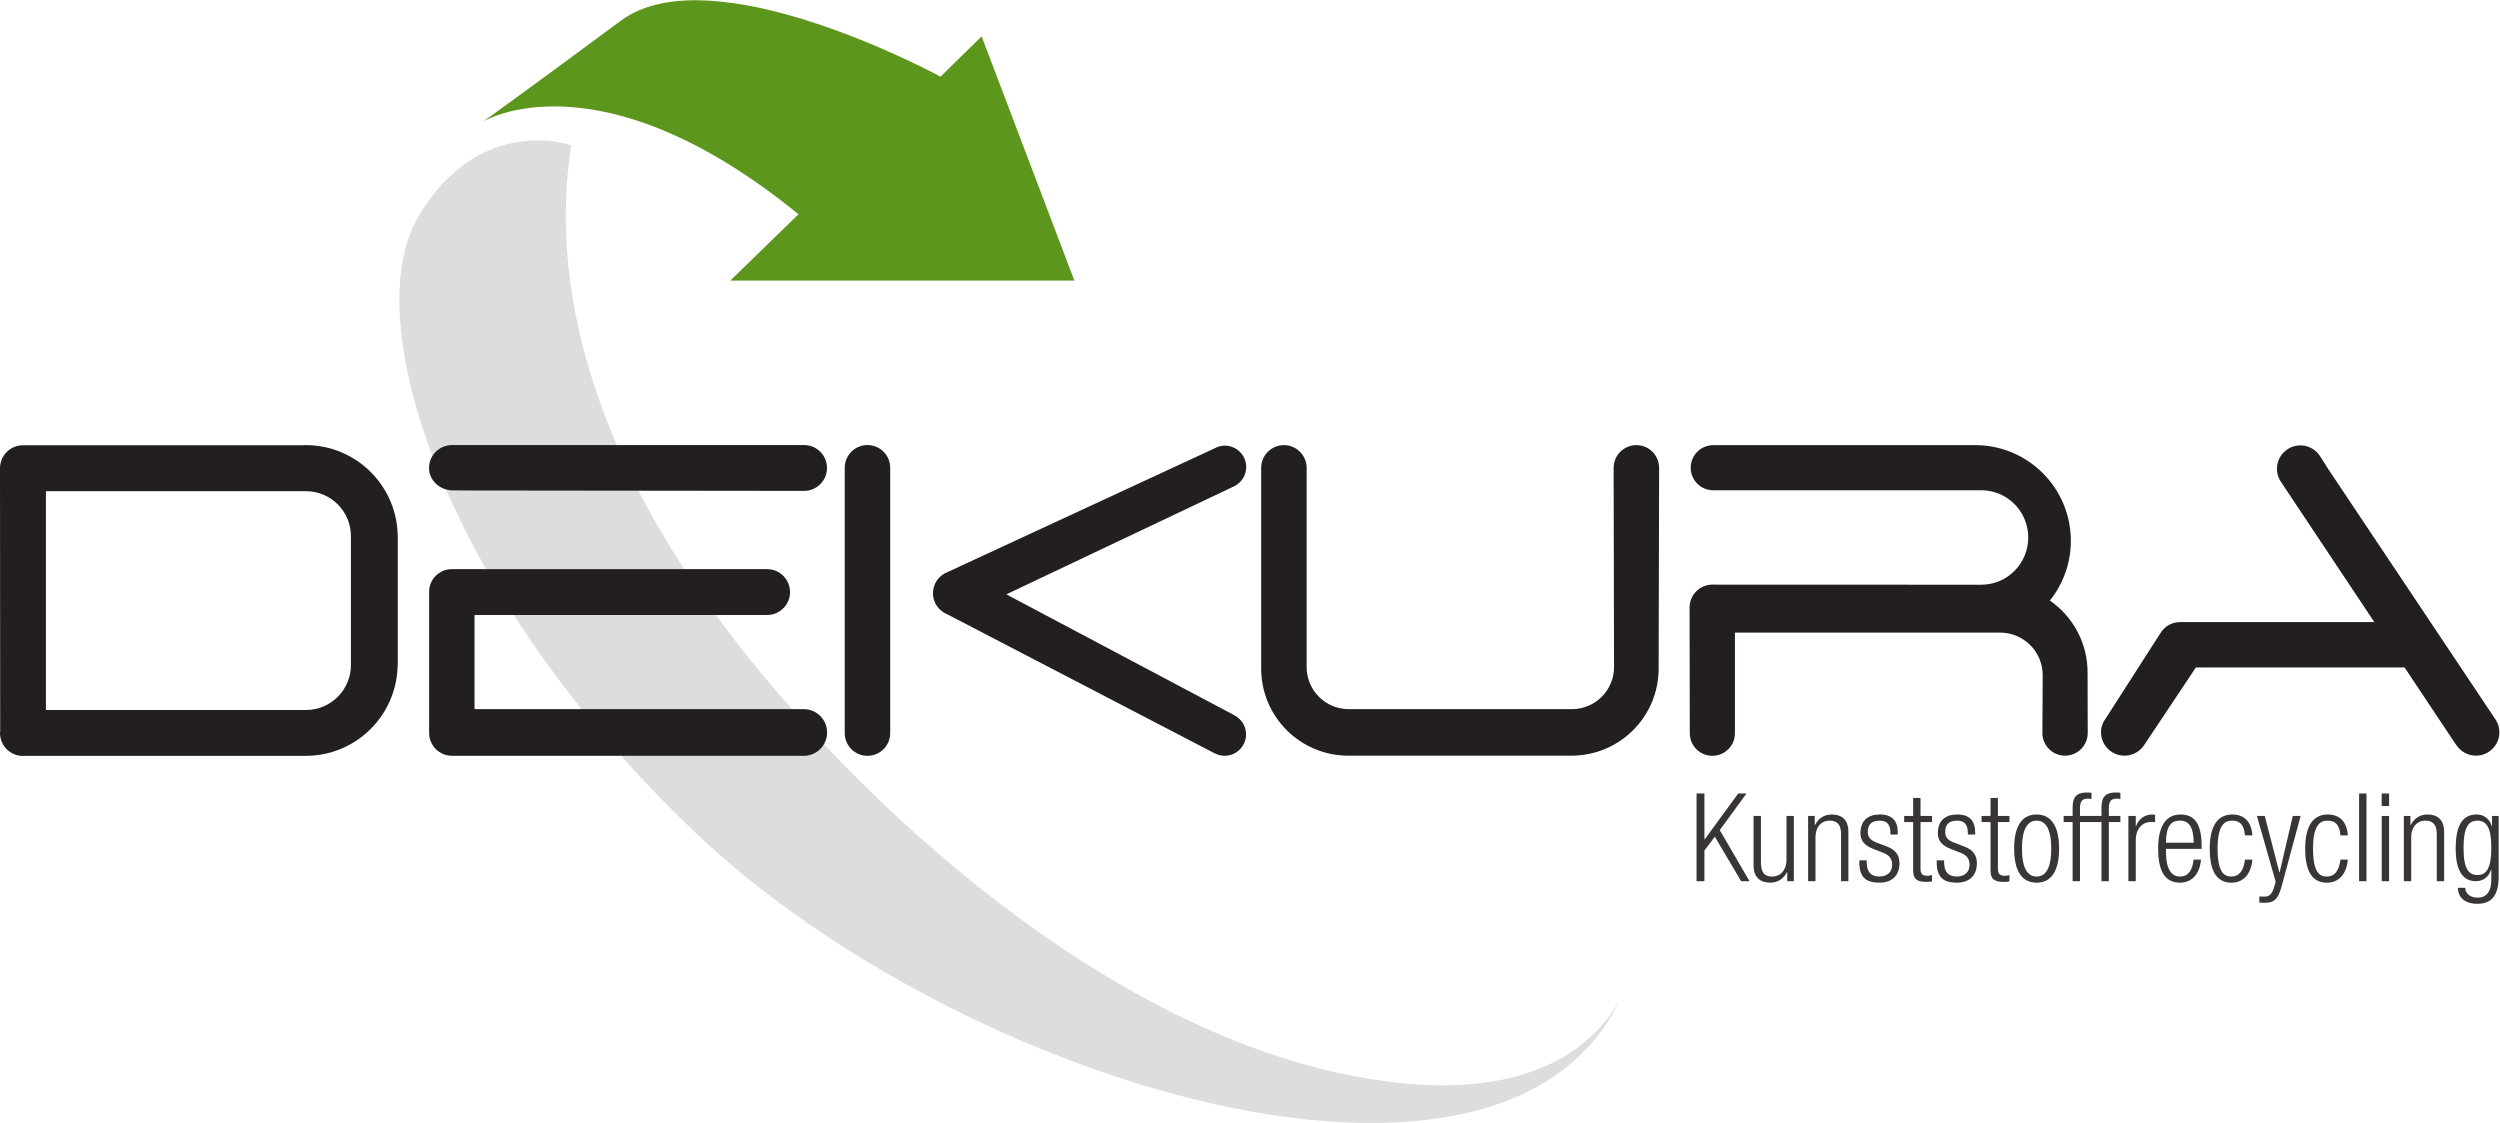
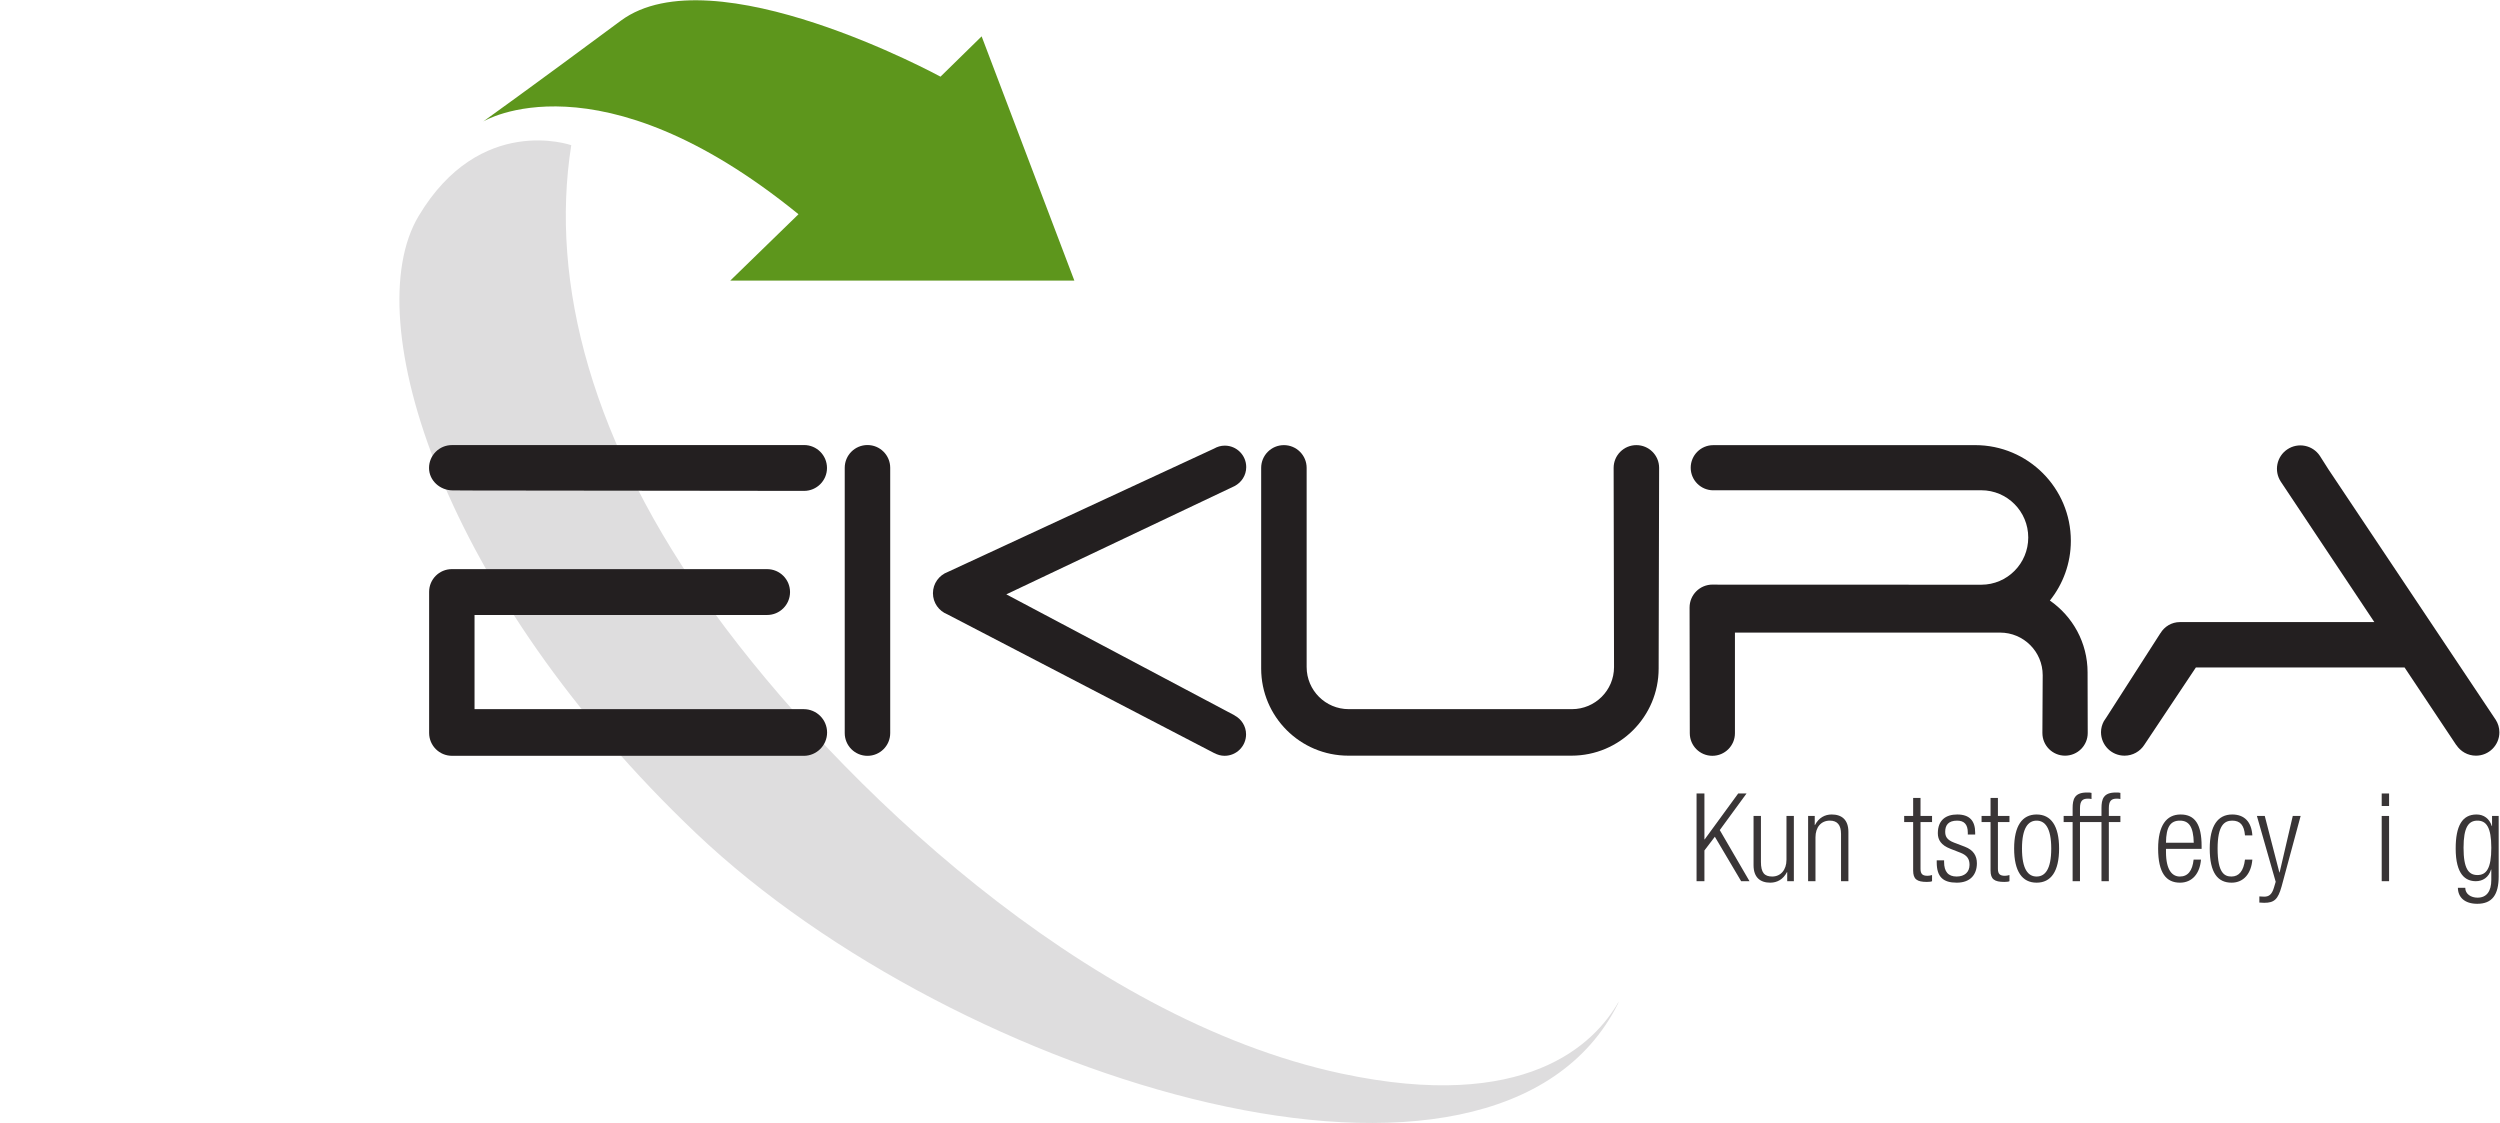
<svg xmlns="http://www.w3.org/2000/svg" viewBox="0 0 377.947 169.773" id="svg2" version="1.1">
  <defs id="defs6" />
  <g transform="matrix(1.333,0,0,-1.333,0,169.773)" id="g10">
    <g transform="scale(0.1)" id="g12">
      <path id="path14" style="fill:#deddde;fill-opacity:1;fill-rule:nonzero;stroke:none" d="M 1835.13,135.512 C 1696.47,-140.801 1086.09,46.852 789.582,328.473 502.105,601.484 404.836,911.172 474.645,1028.38 c 69.75,117.14 173.23,80.57 173.23,80.57 C 623.363,952.984 670.797,770.059 810.023,578.66 949.281,387.313 1228.46,118.719 1521.24,56.09 c 209.38,-44.789 287.19,33.34 314.53,81.5 l -0.64,-2.078" />
      <path id="path16" style="fill:#231f20;fill-opacity:1;fill-rule:nonzero;stroke:none" d="m 958.031,743.086 c 0,14.258 11.543,25.801 25.797,25.801 14.242,0 25.782,-11.543 25.782,-25.801 V 442.184 c 0,-14.239 -11.54,-25.77 -25.782,-25.77 -14.254,0 -25.797,11.531 -25.797,25.77 v 300.902" />
      <path id="path18" style="fill:#231f20;fill-opacity:1;fill-rule:nonzero;stroke:none" d="m 1529.14,416.598 c -54.58,0 -98.82,44.25 -98.82,98.82 v 227.57 c 0,14.258 11.54,25.801 25.79,25.801 14.25,0 25.79,-11.543 25.79,-25.801 V 517.074 c 0,-26.355 21.37,-47.722 47.73,-47.722 h 253.15 c 26.36,0 47.73,21.367 47.73,47.722 l -0.45,225.914 c 0,14.258 11.54,25.801 25.79,25.801 14.25,0 25.8,-11.543 25.8,-25.801 l -0.54,-227.57 c 0,-54.57 -44.23,-98.82 -98.81,-98.82 h -253.16" />
-       <path id="path20" style="fill:#231f20;fill-opacity:1;fill-rule:nonzero;stroke:none" d="m 397.984,611.637 v -92.254 c 0,-28.164 -22.836,-50.996 -51,-50.996 h -90.578 l 0.168,-0.032 H 52.082 v 248.2 h 204.324 90.578 c 28.164,0 51,-22.836 51,-51 z m 53.067,53.918 c -0.621,57.113 -47.063,103.234 -104.321,103.234 -1.046,0 -2.058,-0.125 -3.097,-0.156 H 26.035 C 11.66,768.633 0,756.973 0,742.59 L 0.211,444.391 C 0.156,443.699 0,443.023 0,442.313 c 0,-14.375 11.66,-26.036 26.035,-26.036 0.402,0 0.766,0.098 1.164,0.118 H 346.73 c 56.2,0 101.895,44.453 104.165,100.085 l 0.214,4.29 v 143.64 1.145 h -0.058" />
      <path id="path22" style="fill:#231f20;fill-opacity:1;fill-rule:nonzero;stroke:none" d="m 1400.16,462.203 0.05,0.09 -258.92,137.254 256.67,121.75 c 0.65,0.258 1.26,0.578 1.88,0.891 l 0.37,0.171 -0.01,0.02 c 7.79,4.055 13.17,12.109 13.17,21.5 0,13.445 -10.88,24.336 -24.33,24.336 -4.42,0 -8.5,-1.27 -12.08,-3.324 L 1074.87,624.922 c -9.8,-3.656 -16.8,-13.02 -16.8,-24.102 0,-10.89 6.77,-20.16 16.33,-23.929 l 302.91,-157.508 0.03,0.078 c 3.45,-1.867 7.33,-3.02 11.52,-3.02 13.44,0 24.33,10.891 24.33,24.317 0,9.347 -5.32,17.363 -13.03,21.445" />
      <path id="path24" style="fill:#231f20;fill-opacity:1;fill-rule:nonzero;stroke:none" d="m 2367.58,510.992 c 0,33.809 -16.94,63.625 -42.77,81.524 14.86,18.57 23.79,42.086 23.79,67.714 0,59.958 -48.6,108.559 -108.55,108.559 h -288.63 l -8.36,-0.027 c -14.14,0 -25.59,-11.457 -25.59,-25.598 0,-14.141 11.45,-25.605 25.59,-25.605 l 303.96,0.046 c 29.42,0 53.27,-23.992 53.27,-53.57 0,-29.574 -23.85,-53.566 -53.27,-53.566 l -298.26,0.094 -6.58,0.062 c -14.36,0 -25.99,-11.629 -25.99,-25.988 l 0.25,-142.61 c 0,-14.14 11.45,-25.586 25.59,-25.586 14.14,0 25.61,11.446 25.61,25.586 v 114.172 l 300.74,-0.019 c 26.67,0 48.3,-21.633 48.3,-48.301 l -0.35,-65.586 c 0,-14.199 11.5,-25.695 25.71,-25.695 14.2,0 25.71,11.496 25.71,25.695 l -0.17,68.699" />
      <path id="path26" style="fill:#231f20;fill-opacity:1;fill-rule:nonzero;stroke:none" d="m 538.488,717.316 -25.039,0.133 c -14.332,0 -26.867,11.106 -26.867,25.438 0,14.332 11.621,25.953 25.953,25.953 h 5.133 l 394.246,0.047 c 14.359,0 26,-11.633 26,-26.016 0,-14.359 -11.641,-25.984 -26,-25.984 l -373.426,0.429" />
      <path id="path28" style="fill:#231f20;fill-opacity:1;fill-rule:nonzero;stroke:none" d="m 486.684,442.332 c 0,-14.297 11.597,-25.891 25.906,-25.891 l 398.965,-0.027 c 14.617,0 26.468,11.836 26.468,26.453 0,14.641 -11.851,26.485 -26.468,26.485 H 538.188 V 576.148 H 870 c 14.359,0 26,11.625 26,25.989 0,14.379 -11.641,26.015 -26,26.015 H 538.488 512.426 c -14.211,0 -25.742,-11.531 -25.742,-25.75 v -160.07" />
      <path id="path30" style="fill:#231f20;fill-opacity:1;fill-rule:nonzero;stroke:none" d="m 2830.53,457.176 -1.01,1.512 -188.81,282.667 -9.73,15.301 c -8.15,12.203 -24.62,15.5 -36.82,7.364 -12.2,-8.129 -15.49,-24.614 -7.35,-36.817 l 105.98,-159.109 h -220.54 c -9.41,0 -17.55,-5.102 -22.04,-12.629 l -0.06,0.027 -61.17,-95.379 -2.96,-4.441 c -1.99,-3.731 -3.22,-7.922 -3.22,-12.442 0,-14.718 11.93,-26.632 26.65,-26.632 9.37,0 17.61,4.816 22.36,12.121 l 58.57,87.879 h 236.72 l 58.42,-87.696 0.2,-0.312 0.09,0.058 c 4.75,-7.246 12.91,-12.05 22.23,-12.05 14.68,0 26.57,11.875 26.57,26.554 0,5.164 -1.53,9.95 -4.08,14.024" />
      <path id="path32" style="fill:#393536;fill-opacity:1;fill-rule:nonzero;stroke:none" d="m 1924.11,373.707 h 8.92 v -52.098 h 0.26 l 38.04,52.098 h 9.46 l -30.35,-41.504 33.71,-57.969 h -9.48 l -29.81,50.43 -11.83,-15.594 v -34.836 h -8.92 v 99.473" />
      <path id="path34" style="fill:#393536;fill-opacity:1;fill-rule:nonzero;stroke:none" d="m 1988.75,348.219 h 8.37 v -52.102 c 0,-12.125 3.89,-16.59 12.8,-16.59 9.49,0 16.17,7.395 16.17,18.957 v 49.735 h 8.37 v -73.985 h -7.53 v 10.313 h -0.28 c -4.32,-8.359 -11.28,-11.988 -18.93,-11.988 -11.29,0 -18.97,5.867 -18.97,19.8 v 55.86" />
      <path id="path36" style="fill:#393536;fill-opacity:1;fill-rule:nonzero;stroke:none" d="m 2050.62,348.219 h 7.52 v -10.301 h 0.28 c 4.31,8.34 11.29,11.973 18.94,11.973 11.28,0 18.96,-5.852 18.96,-19.786 v -55.871 h -8.36 v 53.508 c 0,10.176 -4.18,15.176 -12.68,15.176 -9.89,0 -16.3,-7.375 -16.3,-18.945 v -49.739 h -8.36 v 73.985" />
-       <path id="path38" style="fill:#393536;fill-opacity:1;fill-rule:nonzero;stroke:none" d="m 2124.17,311.012 c -10.58,4.043 -14.2,10.176 -14.2,17.57 0,15.176 9.34,21.309 22.01,21.309 13.92,0 20.33,-7.11 20.33,-20.625 v -2.082 h -8.35 v 2.082 c 0,9.617 -4.32,13.652 -12.12,13.652 -9.9,0 -13.51,-5.156 -13.51,-12.531 0,-5.157 1.66,-9.199 10.03,-12.403 l 12.12,-4.609 c 10.03,-3.758 13.79,-10.574 13.79,-18.801 0,-12.672 -7.24,-22.015 -22.84,-22.015 -15.2,0 -22.72,6.285 -22.72,22.984 v 2.375 h 8.36 v -1.953 c 0,-10.996 4.74,-16.438 14.21,-16.438 8.92,0 14.62,4.883 14.62,13.235 0,6.551 -2.64,10.73 -10.02,13.672 l -11.71,4.578" />
      <path id="path40" style="fill:#393536;fill-opacity:1;fill-rule:nonzero;stroke:none" d="m 2169.75,341.258 h -10.18 v 6.961 h 10.18 v 20.469 h 8.36 v -20.469 h 13.08 v -6.961 h -13.08 V 288.18 c 0,-5.996 2.5,-7.813 7.93,-7.813 1.54,0 3.35,0.285 5.15,0.84 v -6.973 c -0.97,-0.546 -2.92,-0.828 -5.85,-0.828 -11.28,0 -15.59,3.067 -15.59,12.957 v 54.895" />
      <path id="path42" style="fill:#393536;fill-opacity:1;fill-rule:nonzero;stroke:none" d="m 2211.96,311.012 c -10.58,4.043 -14.21,10.176 -14.21,17.57 0,15.176 9.34,21.309 22.02,21.309 13.92,0 20.33,-7.11 20.33,-20.625 v -2.082 h -8.36 v 2.082 c 0,9.617 -4.32,13.652 -12.12,13.652 -9.89,0 -13.51,-5.156 -13.51,-12.531 0,-5.157 1.66,-9.199 10.03,-12.403 l 12.12,-4.609 c 10.03,-3.758 13.79,-10.574 13.79,-18.801 0,-12.672 -7.24,-22.015 -22.84,-22.015 -15.2,0 -22.72,6.285 -22.72,22.984 v 2.375 h 8.36 v -1.953 c 0,-10.996 4.74,-16.438 14.21,-16.438 8.92,0 14.63,4.883 14.63,13.235 0,6.551 -2.63,10.73 -10.03,13.672 l -11.7,4.578" />
      <path id="path44" style="fill:#393536;fill-opacity:1;fill-rule:nonzero;stroke:none" d="m 2257.53,341.258 h -10.18 v 6.961 h 10.18 v 20.469 h 8.36 v -20.469 h 13.09 v -6.961 h -13.09 V 288.18 c 0,-5.996 2.51,-7.813 7.93,-7.813 1.54,0 3.36,0.285 5.16,0.84 v -6.973 c -0.98,-0.546 -2.92,-0.828 -5.84,-0.828 -11.29,0 -15.61,3.067 -15.61,12.957 v 54.895" />
      <path id="path46" style="fill:#393536;fill-opacity:1;fill-rule:nonzero;stroke:none" d="m 2309.77,279.527 c 9.47,0 16.59,7.942 16.59,31.77 0,23.543 -7.12,31.621 -16.59,31.621 -9.47,0 -16.58,-8.078 -16.58,-31.621 0,-23.828 7.11,-31.77 16.58,-31.77 z m 0,70.364 c 16.3,0 25.5,-12.817 25.5,-38.594 0,-26.055 -9.2,-38.738 -25.5,-38.738 -16.3,0 -25.49,12.683 -25.49,38.738 0,25.777 9.19,38.594 25.49,38.594" />
      <path id="path48" style="fill:#393536;fill-opacity:1;fill-rule:nonzero;stroke:none" d="m 2350.61,341.258 h -10.18 v 6.961 h 10.18 v 8.769 c 0,10.176 2.08,17.832 16.15,17.832 2.65,0 3.76,0 5.29,-0.418 v -6.953 c -1.25,0.274 -2.64,0.418 -4.03,0.418 -6.13,0 -9.05,-2.383 -9.05,-10.879 v -8.769 h 24.38 v 8.769 c 0,10.176 2.08,17.832 16.15,17.832 2.66,0 3.76,0 5.3,-0.418 v -6.953 c -1.25,0.274 -2.64,0.418 -4.04,0.418 -6.13,0 -9.07,-2.383 -9.07,-10.879 v -8.769 h 13.11 v -6.961 h -13.11 v -67.024 h -8.34 v 67.024 h -24.38 v -67.024 h -8.36 v 67.024" />
-       <path id="path50" style="fill:#393536;fill-opacity:1;fill-rule:nonzero;stroke:none" d="m 2413.86,348.219 h 8.36 v -11.563 h 0.29 c 3.18,8.36 9.88,13.235 18.65,13.235 0.98,0 1.97,-0.137 2.94,-0.422 v -8.367 c -1.39,0.281 -2.79,0.418 -4.05,0.418 -9.34,0 -17.83,-6.68 -17.83,-21.028 v -46.258 h -8.36 v 73.985" />
      <path id="path52" style="fill:#393536;fill-opacity:1;fill-rule:nonzero;stroke:none" d="m 2487.99,317.848 c -0.42,18.39 -5.58,25.07 -15.75,25.07 -10.44,0 -15.6,-6.68 -15.74,-25.07 z m 8.21,-19.09 c -1.24,-15.735 -9.89,-26.199 -23.81,-26.199 -15.61,0 -24.8,10.886 -24.8,38.738 0,25.777 9.19,38.594 25.49,38.594 16.31,0 23.82,-11.289 23.82,-35.942 v -3.074 h -40.4 v -3.477 c 0,-21.316 7.53,-27.871 15.74,-27.871 9.07,0 14.23,6.418 15.6,19.231 h 8.36" />
      <path id="path54" style="fill:#393536;fill-opacity:1;fill-rule:nonzero;stroke:none" d="m 2554.45,298.758 c -1.26,-15.735 -9.75,-26.199 -23.54,-26.199 -15.6,0 -24.8,10.886 -24.8,38.738 0,25.777 9.2,38.594 25.49,38.594 13.94,0 21.88,-8.508 22.85,-23.684 h -8.36 c -0.97,11.711 -5.57,16.711 -14.49,16.711 -9.05,0 -16.57,-5.578 -16.57,-31.758 0,-27.871 7.94,-31.633 15.73,-31.633 8.51,0 13.8,6.282 15.33,19.231 h 8.36" />
      <path id="path56" style="fill:#393536;fill-opacity:1;fill-rule:nonzero;stroke:none" d="m 2559.61,348.219 h 8.92 l 16.57,-64.09 h 0.28 l 14.91,64.09 h 8.92 l -21.59,-79.969 c -4.06,-14.488 -8.23,-18.531 -19.65,-18.531 -2.24,0 -3.9,0.14 -5.58,0.281 v 6.961 c 1.82,-0.141 3.63,-0.262 5.44,-0.262 5.16,0 8.64,2.082 11,9.883 l 2.1,6.969 -21.32,74.668" />
-       <path id="path58" style="fill:#393536;fill-opacity:1;fill-rule:nonzero;stroke:none" d="m 2662.71,298.758 c -1.26,-15.735 -9.76,-26.199 -23.55,-26.199 -15.61,0 -24.79,10.886 -24.79,38.738 0,25.777 9.18,38.594 25.48,38.594 13.94,0 21.88,-8.508 22.86,-23.684 h -8.36 c -0.98,11.711 -5.58,16.711 -14.5,16.711 -9.05,0 -16.57,-5.578 -16.57,-31.758 0,-27.871 7.94,-31.633 15.73,-31.633 8.52,0 13.8,6.282 15.34,19.231 h 8.36" />
-       <path id="path60" style="fill:#393536;fill-opacity:1;fill-rule:nonzero;stroke:none" d="m 2675.52,373.707 h 8.36 v -99.473 h -8.36 v 99.473" />
+       <path id="path60" style="fill:#393536;fill-opacity:1;fill-rule:nonzero;stroke:none" d="m 2675.52,373.707 h 8.36 h -8.36 v 99.473" />
      <path id="path62" style="fill:#393536;fill-opacity:1;fill-rule:nonzero;stroke:none" d="m 2701.15,348.219 h 8.37 v -73.985 h -8.37 z m 0,25.488 h 8.37 v -14.199 h -8.37 v 14.199" />
-       <path id="path64" style="fill:#393536;fill-opacity:1;fill-rule:nonzero;stroke:none" d="m 2726.24,348.219 h 7.53 v -10.301 h 0.28 c 4.32,8.34 11.28,11.973 18.94,11.973 11.29,0 18.96,-5.852 18.96,-19.786 v -55.871 h -8.37 v 53.508 c 0,10.176 -4.18,15.176 -12.67,15.176 -9.89,0 -16.3,-7.375 -16.3,-18.945 v -49.739 h -8.37 v 73.985" />
      <path id="path66" style="fill:#393536;fill-opacity:1;fill-rule:nonzero;stroke:none" d="m 2809.7,281.207 c 10.04,0 15.75,7.238 15.75,30.93 0,23.406 -5.71,30.781 -15.75,30.781 -10.03,0 -15.73,-7.375 -15.73,-30.781 0,-23.692 5.7,-30.93 15.73,-30.93 z m 16.59,67.012 h 7.52 v -68.692 c 0,-20.617 -7.39,-30.925 -24.25,-30.925 -14.49,0 -21.87,7.519 -22.01,18.117 h 8.36 c 0,-7.098 6.55,-11.16 13.93,-11.16 10.16,0 15.61,6.98 15.61,20.211 v 11.699 h -0.29 c -2.64,-9.043 -9.47,-13.235 -17.28,-13.235 -11.55,0 -22.83,7.395 -22.83,37.063 0,25.644 7.36,38.594 23.67,38.594 8.23,0 14.63,-4.739 17.28,-13.106 h 0.29 v 11.434" />
      <path id="path68" style="fill:#5d961c;fill-opacity:1;fill-rule:nonzero;stroke:none" d="m 548.043,1135.83 c 0,0 130.32,79.76 357.539,-105.19 l -77.355,-75.238 h 390.213 l -105.14,276.988 -46.66,-45.72 c 0,0 -258.238,140.77 -362.597,63.44 -104.316,-77.34 -156,-114.28 -156,-114.28" />
    </g>
  </g>
</svg>